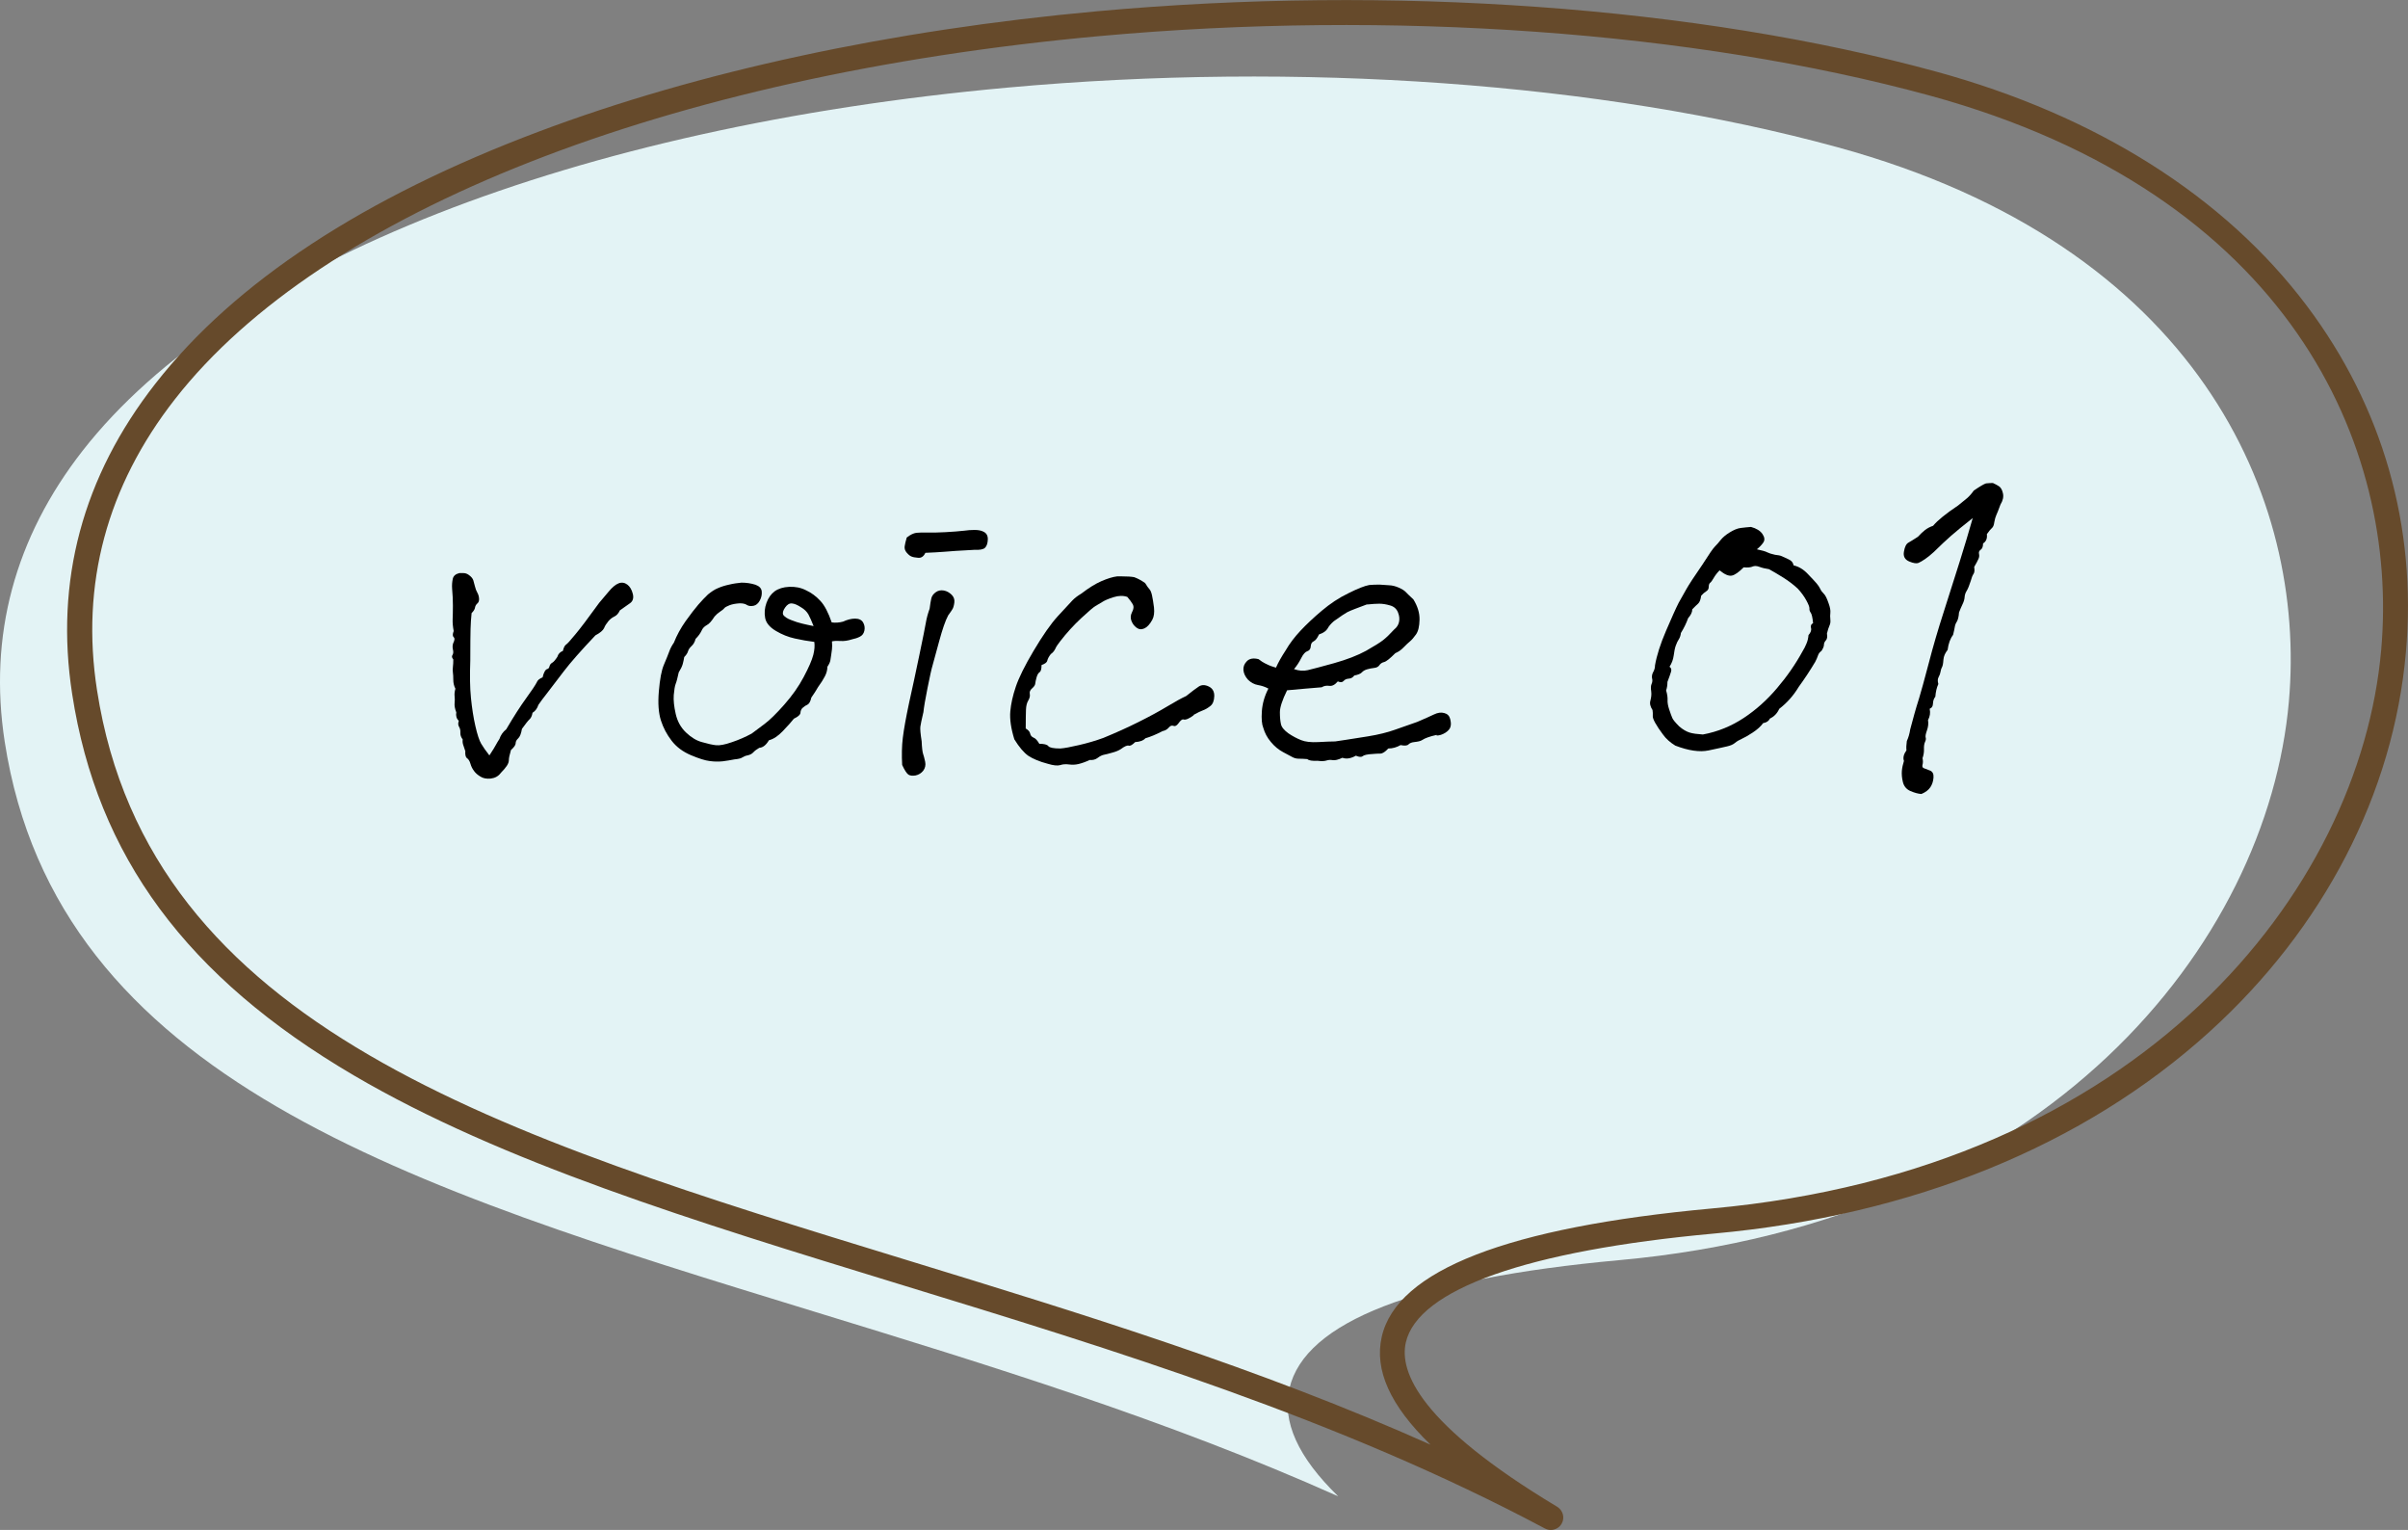
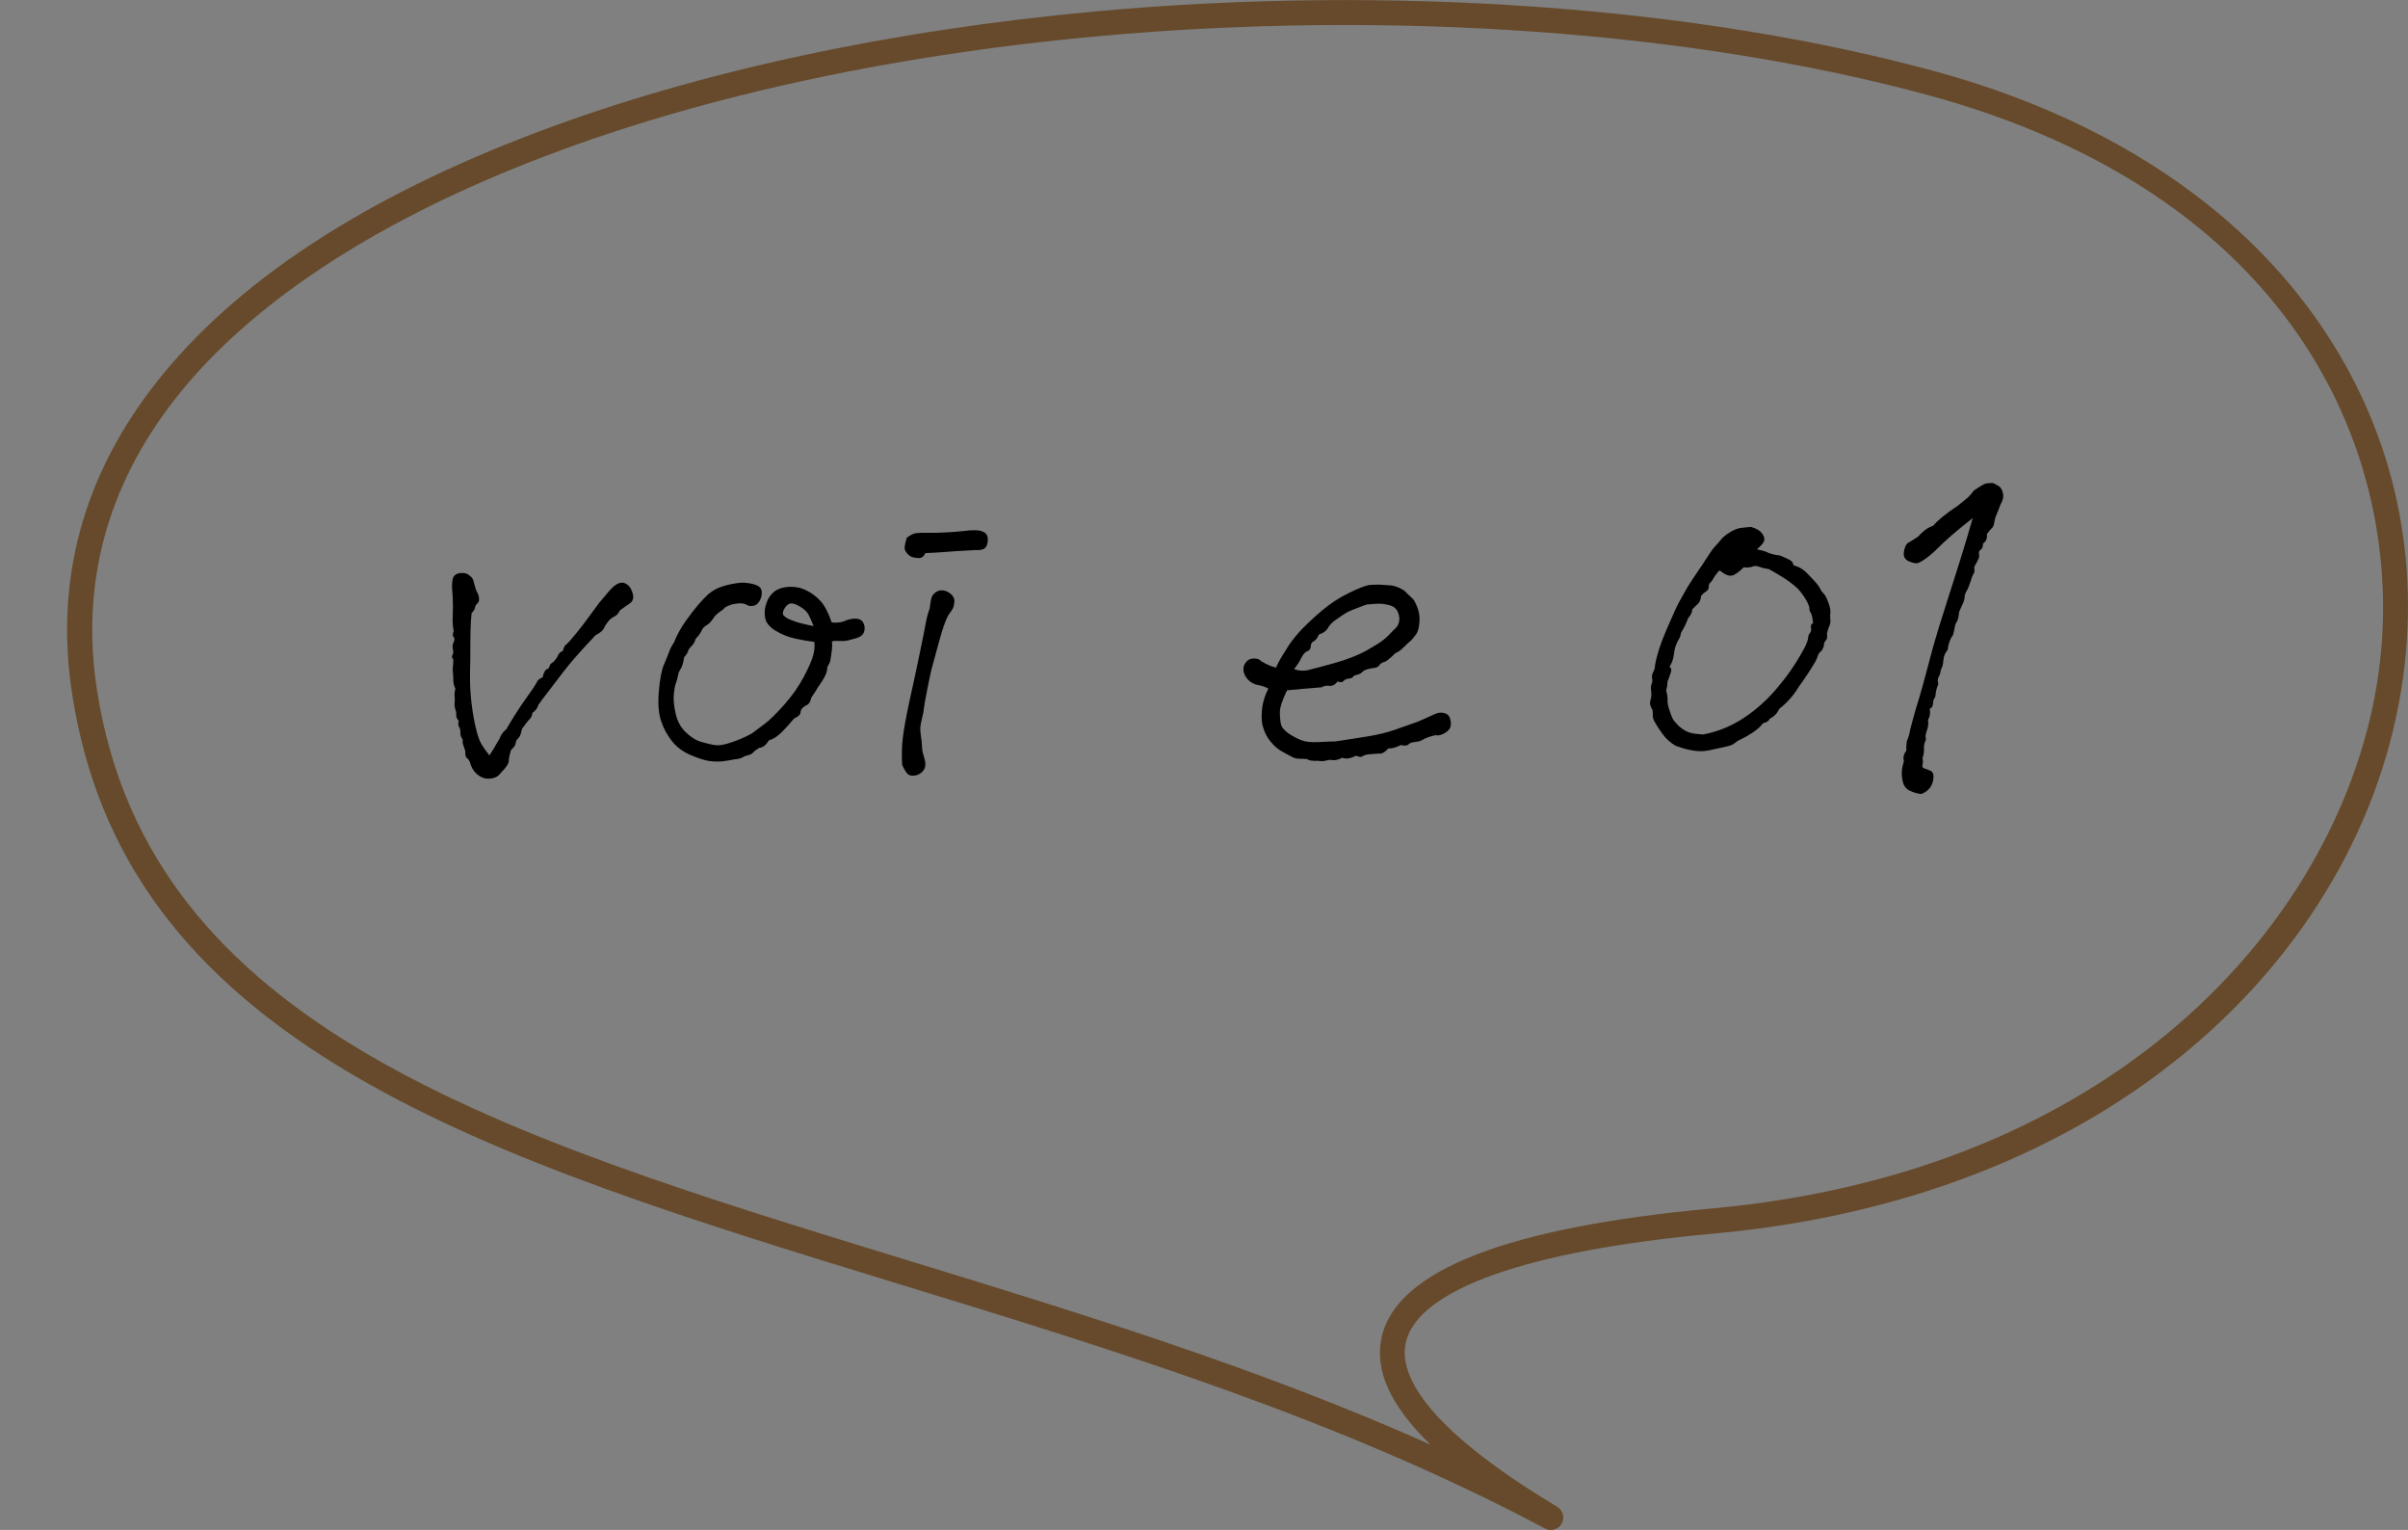
<svg xmlns="http://www.w3.org/2000/svg" viewBox="0 0 184.17 116.98">
  <rect x="0" y="0" width="184.17" height="116.98" fill="#808080" stroke="none" />
  <defs>
    <style>.d{fill:#e3f3f5;}.e{fill:#664a2b;}</style>
  </defs>
  <g id="a" />
  <g id="b">
    <g id="c">
      <g>
-         <path class="d" d="M77.04,6.7c22.31-2.03,45.44-.38,63.47,4.55,27.56,7.53,35.92,26.83,34.55,42.39-1.63,18.47-18.34,39.72-51.19,42.71-15.59,1.42-24.08,4.72-25.25,9.81-.58,2.53,.65,5.26,3.73,8.25-13.08-5.85-26.76-10.04-40.07-14.12C31.2,90.76,4.35,82.54,.36,56.71c-1.25-8.1,.76-15.59,5.97-22.26C17.56,20.08,43.99,9.71,77.04,6.7h0Z" />
        <path class="e" d="M118.7,116.98c-.18,.02-.37-.02-.54-.11-15.74-8.38-32.85-13.62-49.4-18.69-15.62-4.79-30.37-9.31-41.69-15.95-12.79-7.5-19.64-16.77-21.55-29.16-1.34-8.64,.8-16.62,6.36-23.73,6.06-7.76,15.94-14.25,29.36-19.29C53.41,5.47,68.17,2.29,83.92,.86c22.53-2.05,45.91-.37,64.14,4.61,12.27,3.35,22.08,9.55,28.37,17.91,5.81,7.72,8.43,16.88,7.58,26.49-.95,10.79-6.28,21.09-15.01,29.01-9.61,8.72-22.72,14.06-37.92,15.44-14.26,1.3-22.63,4.26-23.56,8.33-.51,2.25,1.08,6.26,11.58,12.56,.44,.27,.6,.84,.34,1.29-.16,.28-.44,.45-.75,.48h0ZM84.09,2.76C51.04,5.77,24.61,16.15,13.39,30.51c-5.22,6.67-7.23,14.17-5.97,22.26,3.99,25.82,30.84,34.05,61.92,43.57,13.31,4.08,26.99,8.27,40.07,14.12-3.09-2.99-4.31-5.72-3.73-8.25,1.16-5.09,9.66-8.38,25.25-9.81,32.85-2.99,49.56-24.24,51.19-42.71,1.37-15.55-6.98-34.85-34.55-42.39C129.54,2.39,106.4,.73,84.09,2.76h0Z" />
        <g>
          <path d="M35.58,57.41c-.06-.19-.12-.36-.16-.48-.04-.13-.05-.26-.03-.39-.13-.17-.19-.34-.18-.52,.01-.17-.02-.32-.1-.45-.08-.13-.08-.28-.02-.45-.17-.17-.24-.39-.19-.65-.11-.28-.15-.52-.13-.71,.02-.19,.02-.37,0-.53-.02-.16,0-.35,.06-.57-.11-.22-.16-.44-.16-.68s-.01-.42-.03-.55c-.02-.13-.02-.27,0-.44s.03-.35,.03-.57c-.11-.13-.13-.24-.06-.34,.06-.1,.08-.24,.03-.42-.04-.18-.03-.35,.03-.5,.11-.22,.12-.36,.03-.44-.09-.08-.09-.23,0-.47-.06-.32-.09-.62-.08-.89,.01-.27,.02-.62,.02-1.05s-.02-.84-.06-1.29c-.02-.28,0-.53,.05-.76,.05-.23,.22-.37,.5-.44h.32c.13,0,.26,.04,.39,.13,.19,.13,.31,.27,.36,.42,.04,.15,.09,.31,.13,.48,.04,.17,.1,.33,.18,.47,.08,.14,.12,.29,.13,.45s-.03,.29-.13,.37c-.1,.09-.16,.19-.18,.32-.02,.13-.11,.27-.26,.42-.04,.39-.07,.79-.08,1.21-.01,.42-.02,1.22-.02,2.41-.04,1.12-.03,2.07,.05,2.86,.08,.79,.19,1.51,.34,2.16,.15,.66,.3,1.1,.44,1.34,.14,.24,.35,.54,.63,.9,.26-.39,.42-.66,.5-.81,.08-.15,.17-.3,.27-.45,.09-.28,.26-.53,.52-.74,.58-.99,1.09-1.78,1.52-2.37,.43-.59,.7-1,.81-1.21,.06-.17,.22-.3,.45-.39,.04-.19,.1-.34,.16-.45,.06-.11,.13-.17,.21-.19,.08-.02,.13-.09,.16-.21,.03-.12,.1-.21,.21-.27,.11-.06,.24-.22,.39-.45,.06-.21,.2-.37,.42-.45,.06-.26,.15-.42,.24-.48,.1-.06,.33-.32,.71-.78,.38-.45,.99-1.26,1.83-2.42,.19-.22,.43-.5,.71-.84,.28-.34,.54-.56,.78-.65,.24-.09,.46-.05,.66,.1s.34,.39,.42,.71c.08,.32,0,.56-.21,.71-.22,.15-.47,.33-.78,.55-.11,.24-.25,.39-.42,.47-.17,.08-.33,.2-.47,.37-.14,.17-.25,.34-.32,.52-.08,.17-.3,.36-.66,.55-1.1,1.16-1.91,2.08-2.42,2.75-.52,.67-.97,1.26-1.36,1.78-.17,.22-.37,.47-.58,.78-.09,.28-.24,.48-.45,.61-.04,.24-.12,.4-.23,.5-.11,.1-.3,.34-.58,.73-.06,.37-.16,.61-.29,.73-.13,.12-.19,.24-.19,.37s-.12,.3-.36,.52c-.11,.37-.16,.62-.16,.76s-.05,.29-.16,.45c-.11,.16-.26,.34-.45,.53-.19,.26-.45,.4-.78,.44-.32,.03-.58-.02-.78-.15-.22-.13-.38-.27-.5-.44-.12-.16-.21-.34-.27-.55s-.15-.34-.26-.42c-.11-.08-.15-.26-.13-.56Z" />
          <path d="M56.19,58.06c-.3,.06-.61,.11-.92,.15-.31,.03-.64,.03-.99-.02-.35-.04-.82-.19-1.44-.45-.61-.26-1.1-.62-1.47-1.1s-.64-.99-.82-1.55c-.18-.56-.24-1.3-.16-2.23,.08-.93,.2-1.6,.39-2.04,.18-.43,.32-.76,.4-.99s.2-.46,.36-.69c.22-.56,.52-1.11,.9-1.65,.39-.54,.71-.96,.97-1.26,.26-.3,.51-.56,.74-.78,.26-.21,.51-.38,.76-.48,.25-.11,.53-.2,.86-.27,.32-.08,.64-.12,.94-.15,.37,0,.72,.05,1.07,.16,.3,.11,.46,.28,.48,.52,.02,.24-.03,.47-.15,.69s-.28,.36-.48,.4c-.21,.04-.37,.02-.5-.06-.13-.09-.31-.13-.55-.13-.32,.02-.59,.07-.79,.15-.2,.08-.34,.15-.4,.23-.06,.08-.17,.16-.32,.26-.15,.1-.29,.22-.42,.37-.22,.34-.41,.57-.6,.66-.18,.1-.32,.24-.4,.44-.09,.19-.24,.4-.45,.61-.06,.24-.17,.42-.31,.55s-.23,.26-.27,.4c-.04,.14-.14,.29-.29,.44-.02,.15-.06,.32-.11,.52-.05,.19-.16,.41-.31,.65-.09,.41-.16,.7-.23,.87s-.11,.46-.15,.86c-.03,.4,.02,.88,.15,1.45,.13,.57,.39,1.04,.79,1.42,.4,.38,.8,.62,1.21,.73,.45,.13,.81,.21,1.08,.24,.27,.03,.67-.04,1.21-.23,.54-.18,1.04-.4,1.52-.66,.26-.19,.59-.44,.99-.74,.4-.3,.9-.79,1.5-1.47,.6-.68,1.1-1.38,1.49-2.12,.39-.73,.63-1.29,.73-1.68,.1-.39,.12-.72,.08-1-.5-.06-.99-.15-1.49-.26-.5-.11-.98-.3-1.45-.58-.47-.28-.75-.61-.82-.99s-.04-.76,.1-1.15c.14-.39,.35-.68,.63-.89,.28-.2,.65-.32,1.11-.34,.46-.02,.89,.06,1.28,.26,.41,.19,.78,.46,1.1,.81,.32,.34,.61,.89,.87,1.65,.28,.04,.57,.02,.87-.06,.32-.15,.63-.23,.92-.23s.5,.1,.61,.29,.15,.4,.1,.63c-.05,.23-.17,.38-.36,.47-.18,.09-.37,.15-.57,.19-.34,.11-.64,.15-.89,.13-.25-.02-.47-.01-.66,.03,.02,.24,.02,.44,0,.61-.02,.17-.04,.32-.06,.44-.02,.12-.04,.25-.06,.39s-.1,.31-.23,.5c0,.24-.06,.48-.19,.73-.13,.25-.3,.52-.52,.82-.15,.26-.32,.53-.52,.81-.06,.3-.17,.48-.31,.55-.14,.06-.26,.15-.36,.24s-.15,.22-.16,.37c-.01,.15-.18,.3-.5,.45-.17,.22-.45,.53-.84,.94-.37,.39-.72,.62-1.07,.71-.22,.37-.46,.56-.74,.58-.19,.11-.34,.22-.45,.34-.11,.12-.25,.19-.42,.23-.17,.03-.31,.09-.42,.16-.11,.08-.3,.12-.58,.15Zm6.04-10.18c-.15-.39-.29-.69-.4-.9-.12-.21-.31-.4-.57-.55-.26-.17-.48-.27-.68-.29s-.37,.08-.53,.31c-.16,.23-.21,.41-.15,.56,.11,.15,.31,.29,.61,.4,.3,.12,.58,.21,.84,.27,.26,.06,.55,.13,.87,.19Z" />
-           <path d="M70.62,54.47c-.13,.56-.21,.93-.23,1.1-.02,.17,.01,.54,.1,1.1,.02,.5,.06,.82,.11,.97,.05,.15,.11,.36,.16,.61s0,.48-.15,.68c-.15,.19-.35,.31-.58,.36-.24,.04-.42,.02-.55-.06-.13-.09-.29-.33-.48-.74-.04-.73-.03-1.43,.05-2.08,.08-.66,.24-1.54,.48-2.67,.25-1.12,.51-2.33,.78-3.63,.27-1.3,.44-2.13,.5-2.49,.06-.36,.16-.72,.29-1.08,.04-.34,.09-.61,.13-.79,.04-.18,.16-.34,.34-.47,.18-.13,.39-.17,.61-.13,.23,.04,.42,.15,.6,.32,.17,.17,.24,.37,.21,.6-.03,.23-.08,.39-.13,.48-.05,.1-.17,.26-.34,.5-.22,.41-.44,1.06-.68,1.94-.24,.88-.4,1.49-.5,1.83-.1,.33-.23,.93-.4,1.78-.17,.85-.28,1.48-.32,1.89Zm.16-12.21c-.13,.28-.31,.41-.55,.39-.24-.02-.41-.05-.52-.1-.11-.04-.23-.14-.36-.29-.13-.15-.18-.31-.16-.48,.02-.17,.08-.4,.16-.68,.28-.22,.52-.33,.73-.36,.2-.02,.48-.03,.84-.02,.36,.01,.82,0,1.39-.03,.57-.03,1.04-.07,1.41-.11,.28-.04,.55-.06,.81-.06,.28,0,.51,.04,.68,.13,.24,.11,.35,.31,.34,.6-.01,.29-.08,.5-.21,.63-.13,.13-.4,.18-.81,.16-1.14,.06-1.92,.11-2.33,.15-.41,.03-.88,.06-1.42,.08Z" />
-           <path d="M91.32,54.67c-.17,.13-.33,.23-.47,.29-.14,.06-.25,.08-.34,.05-.09-.03-.22,.07-.39,.31-.13,.17-.25,.23-.37,.18-.12-.05-.24-.01-.36,.13-.12,.14-.27,.23-.47,.27-.5,.26-.94,.44-1.32,.55-.15,.17-.41,.27-.78,.29-.22,.22-.38,.31-.5,.27-.12-.03-.32,.06-.6,.27-.17,.11-.39,.2-.66,.27-.27,.08-.48,.13-.63,.16-.15,.03-.31,.11-.48,.24-.17,.13-.38,.18-.61,.16-.32,.15-.61,.25-.86,.31s-.49,.06-.73,.03c-.24-.03-.46-.02-.66,.05-.21,.06-.52,.03-.95-.1-.65-.17-1.14-.38-1.49-.61-.34-.24-.7-.66-1.07-1.26-.26-.84-.36-1.55-.31-2.13s.19-1.21,.42-1.89c.23-.68,.68-1.6,1.37-2.76s1.3-2.04,1.84-2.63c.54-.59,.91-.99,1.11-1.2s.44-.38,.69-.53c.56-.43,1.07-.75,1.53-.95,.46-.2,.87-.33,1.21-.37h.36c.41,0,.72,.02,.94,.06,.26,.09,.54,.24,.84,.45,.15,.24,.26,.4,.34,.48,.08,.09,.14,.24,.19,.47,.05,.23,.1,.53,.15,.92,.04,.39,0,.7-.13,.94-.19,.35-.4,.57-.61,.66-.22,.1-.41,.08-.6-.06s-.31-.32-.39-.53c-.08-.22-.06-.43,.05-.65,.13-.24,.15-.44,.06-.6-.09-.16-.23-.35-.42-.57-.32-.11-.67-.1-1.05,.02-.38,.12-.67,.24-.87,.37-.21,.13-.38,.23-.52,.31-.14,.08-.5,.38-1.08,.92-.58,.54-1.12,1.13-1.62,1.78-.17,.22-.3,.4-.37,.57-.08,.16-.19,.3-.34,.4-.15,.19-.24,.36-.27,.5s-.18,.25-.44,.34c0,.3-.05,.48-.15,.55-.1,.06-.17,.19-.23,.39-.05,.19-.09,.35-.1,.47-.01,.12-.09,.24-.24,.37-.15,.13-.21,.27-.18,.42,.03,.15,0,.32-.11,.5-.11,.18-.17,.42-.18,.71-.01,.29-.02,.77-.02,1.44,.19,.11,.31,.24,.34,.39,.03,.15,.12,.25,.26,.31,.14,.05,.29,.21,.44,.47,.37,0,.6,.06,.69,.18,.1,.12,.4,.18,.92,.18,.3-.02,.78-.11,1.42-.26,.65-.15,1.27-.33,1.87-.55,.95-.39,1.84-.79,2.68-1.21,.84-.42,1.58-.82,2.21-1.2,.63-.38,1.11-.64,1.44-.79,.43-.34,.75-.59,.97-.73,.22-.14,.47-.14,.76,0,.29,.14,.43,.39,.42,.74s-.11,.61-.31,.76c-.19,.15-.38,.26-.55,.32-.17,.06-.42,.18-.74,.36Z" />
+           <path d="M70.62,54.47c-.13,.56-.21,.93-.23,1.1-.02,.17,.01,.54,.1,1.1,.02,.5,.06,.82,.11,.97,.05,.15,.11,.36,.16,.61s0,.48-.15,.68c-.15,.19-.35,.31-.58,.36-.24,.04-.42,.02-.55-.06-.13-.09-.29-.33-.48-.74-.04-.73-.03-1.43,.05-2.08,.08-.66,.24-1.54,.48-2.67,.25-1.12,.51-2.33,.78-3.63,.27-1.3,.44-2.13,.5-2.49,.06-.36,.16-.72,.29-1.08,.04-.34,.09-.61,.13-.79,.04-.18,.16-.34,.34-.47,.18-.13,.39-.17,.61-.13,.23,.04,.42,.15,.6,.32,.17,.17,.24,.37,.21,.6-.03,.23-.08,.39-.13,.48-.05,.1-.17,.26-.34,.5-.22,.41-.44,1.06-.68,1.94-.24,.88-.4,1.49-.5,1.83-.1,.33-.23,.93-.4,1.78-.17,.85-.28,1.48-.32,1.89m.16-12.21c-.13,.28-.31,.41-.55,.39-.24-.02-.41-.05-.52-.1-.11-.04-.23-.14-.36-.29-.13-.15-.18-.31-.16-.48,.02-.17,.08-.4,.16-.68,.28-.22,.52-.33,.73-.36,.2-.02,.48-.03,.84-.02,.36,.01,.82,0,1.39-.03,.57-.03,1.04-.07,1.41-.11,.28-.04,.55-.06,.81-.06,.28,0,.51,.04,.68,.13,.24,.11,.35,.31,.34,.6-.01,.29-.08,.5-.21,.63-.13,.13-.4,.18-.81,.16-1.14,.06-1.92,.11-2.33,.15-.41,.03-.88,.06-1.42,.08Z" />
          <path d="M109.88,56.19c-.28,.06-.51,.13-.68,.19-.17,.06-.32,.13-.44,.21-.12,.08-.32,.12-.6,.15-.19,.02-.34,.08-.44,.18s-.3,.11-.6,.05c-.3,.17-.61,.26-.94,.26-.24,.26-.44,.39-.61,.39s-.37,.01-.58,.03c-.41,.02-.66,.08-.76,.16-.1,.09-.27,.08-.53-.03-.39,.22-.73,.27-1.03,.16-.32,.15-.57,.21-.74,.18s-.33-.02-.48,.03c-.15,.05-.38,.06-.68,.02-.41,.02-.67-.02-.78-.13-.26-.02-.47-.03-.65-.03s-.33-.04-.47-.11c-.14-.08-.38-.2-.73-.39-.34-.18-.66-.44-.94-.78-.28-.33-.47-.69-.58-1.08-.11-.26-.15-.68-.11-1.26s.2-1.16,.5-1.74c-.24-.13-.5-.22-.79-.27-.29-.05-.54-.19-.76-.4-.22-.24-.33-.48-.36-.74-.02-.26,.07-.49,.27-.69s.5-.25,.89-.15c.19,.15,.35,.25,.47,.31,.12,.05,.22,.1,.31,.15,.09,.04,.27,.11,.55,.19,.17-.39,.42-.83,.74-1.32,.3-.52,.68-1.02,1.13-1.5,.45-.48,1-1,1.63-1.53,.64-.54,1.31-.99,2.04-1.34,.72-.36,1.25-.57,1.6-.63,.24-.02,.5-.03,.78-.03,.26,.02,.51,.04,.74,.05,.24,.01,.48,.07,.73,.18,.25,.11,.42,.22,.52,.32,.1,.11,.3,.3,.6,.58,.32,.52,.48,1.03,.47,1.55-.01,.52-.1,.89-.27,1.13-.17,.24-.32,.41-.45,.52s-.3,.26-.5,.47c-.2,.21-.41,.35-.63,.44-.41,.41-.69,.64-.86,.68-.16,.04-.28,.12-.36,.24-.08,.12-.21,.19-.4,.21-.19,.02-.38,.06-.55,.11-.17,.05-.3,.13-.39,.23-.09,.1-.28,.18-.58,.24-.11,.15-.25,.23-.42,.24-.17,.01-.31,.07-.4,.18-.1,.11-.24,.12-.44,.03-.22,.26-.43,.37-.65,.34-.22-.03-.41,0-.58,.11-.78,.06-1.66,.14-2.65,.23-.37,.75-.55,1.31-.55,1.68s.03,.67,.08,.9c.05,.24,.24,.47,.57,.71,.32,.22,.65,.39,.97,.52,.32,.13,.76,.18,1.32,.15,.56-.03,.99-.05,1.29-.05,.28-.04,.57-.09,.87-.13,.3-.04,.85-.13,1.65-.26,.8-.13,1.48-.3,2.04-.5,.56-.2,1.13-.4,1.71-.6,.56-.24,.99-.43,1.28-.57,.29-.14,.55-.18,.79-.11,.24,.06,.39,.21,.45,.44,.06,.23,.08,.43,.03,.6-.04,.17-.18,.33-.4,.47-.23,.14-.45,.21-.66,.21Zm-5.33-9.98c-.34,.13-.65,.24-.9,.34-.26,.1-.46,.18-.61,.26-.15,.08-.5,.31-1.03,.69-.22,.19-.38,.38-.48,.57-.11,.18-.32,.33-.65,.44-.13,.28-.26,.45-.4,.52-.14,.06-.22,.19-.23,.39-.01,.19-.1,.32-.26,.37s-.32,.23-.47,.53c-.15,.3-.33,.58-.55,.84,.37,.13,.72,.16,1.05,.08,.33-.08,1-.25,2-.53s1.82-.6,2.46-.95c.63-.36,1.07-.63,1.31-.82,.24-.19,.52-.46,.84-.81,.19-.15,.32-.34,.37-.57,.05-.23,.03-.47-.08-.74-.11-.27-.31-.45-.61-.53-.3-.09-.58-.13-.82-.13s-.56,.02-.92,.06Z" />
          <path d="M130.27,43.07c.45-.71,.75-1.14,.89-1.28s.29-.31,.44-.5c.15-.19,.38-.39,.69-.58s.59-.31,.84-.34,.51-.06,.79-.08c.41,.11,.7,.29,.87,.53,.17,.25,.2,.46,.08,.65-.12,.18-.29,.36-.5,.53,.41,.09,.67,.16,.79,.23,.12,.06,.32,.13,.6,.19,.24,.02,.41,.06,.52,.11,.11,.05,.27,.13,.5,.23,.23,.1,.36,.25,.4,.47,.39,.09,.75,.3,1.08,.65,.33,.34,.56,.59,.68,.73,.12,.14,.21,.28,.28,.42,.06,.14,.16,.26,.27,.37,.12,.11,.24,.36,.37,.74,.11,.3,.15,.54,.13,.71-.02,.17-.02,.34,0,.52,.02,.17,0,.33-.07,.47-.06,.14-.13,.34-.19,.6,.04,.24,.02,.41-.08,.52s-.15,.22-.15,.34-.06,.27-.19,.47c-.13,.09-.22,.2-.27,.36-.05,.15-.12,.31-.21,.48-.41,.69-.83,1.32-1.26,1.91-.39,.65-.88,1.21-1.49,1.68-.15,.34-.39,.59-.71,.74-.09,.19-.26,.31-.52,.35-.19,.26-.46,.5-.81,.73s-.62,.38-.82,.47c-.2,.09-.38,.19-.52,.31-.14,.12-.34,.21-.61,.27-.27,.06-.74,.17-1.42,.31-.68,.14-1.52,.02-2.54-.37-.39-.24-.71-.52-.95-.86-.25-.33-.44-.62-.58-.87-.14-.25-.21-.44-.19-.57,.01-.13,0-.27-.02-.42-.17-.26-.23-.5-.16-.73,.06-.23,.09-.46,.06-.69-.04-.26-.03-.45,.03-.58s.08-.28,.03-.45c-.02-.15,.01-.31,.1-.47s.13-.33,.13-.5c.13-.75,.41-1.63,.84-2.63,.43-1,.75-1.72,.97-2.15,.19-.34,.39-.69,.58-1.03,.19-.34,.62-1,1.29-1.97Zm8.4,4.59c-.04-.43-.1-.7-.18-.81s-.11-.22-.1-.32c.01-.11-.07-.32-.24-.63-.17-.31-.39-.61-.65-.89-.32-.3-.69-.58-1.1-.84-.41-.26-.78-.47-1.1-.65-.28-.04-.53-.1-.74-.18-.21-.08-.39-.08-.52-.02-.13,.06-.36,.09-.68,.06-.37,.37-.67,.58-.9,.63-.24,.05-.55-.08-.94-.4-.19,.19-.34,.39-.45,.58-.11,.19-.2,.32-.27,.37s-.11,.16-.11,.31-.06,.26-.19,.34c-.13,.08-.26,.19-.39,.34-.04,.3-.12,.5-.23,.6-.11,.1-.26,.24-.45,.44,0,.22-.11,.44-.32,.68-.13,.37-.31,.74-.55,1.13-.02,.19-.08,.36-.16,.48-.09,.13-.16,.29-.23,.48s-.12,.45-.16,.76c-.04,.31-.15,.6-.32,.86,.13,.09,.17,.22,.11,.4-.05,.18-.15,.44-.27,.76,0,.24-.03,.45-.1,.65,.09,.3,.12,.55,.11,.74-.01,.19,.03,.44,.13,.73,.1,.29,.17,.5,.23,.63,.05,.13,.23,.35,.53,.65,.28,.24,.54,.39,.79,.47,.25,.08,.59,.12,1.02,.15,1.14-.21,2.18-.64,3.12-1.26,.94-.62,1.79-1.38,2.55-2.28,.76-.89,1.42-1.84,1.96-2.83,.11-.17,.2-.36,.29-.57,.09-.2,.14-.43,.16-.66,.17-.19,.24-.38,.19-.55-.04-.17,.01-.29,.16-.36Z" />
          <path d="M147.59,54.22c.06,.28,.02,.56-.13,.84,.04,.24,.02,.5-.08,.78-.1,.28-.13,.46-.1,.55,.03,.09,.02,.2-.05,.34-.06,.14-.09,.32-.08,.55,.01,.23-.03,.46-.11,.69,.04,.19,.04,.36,0,.5-.04,.14,0,.23,.11,.27,.12,.04,.27,.1,.47,.18,.19,.08,.28,.25,.26,.53-.02,.28-.1,.53-.24,.74-.14,.21-.37,.39-.69,.52-.26-.02-.54-.1-.84-.23-.3-.13-.49-.36-.57-.68-.08-.32-.1-.61-.08-.86s.08-.5,.16-.76c-.09-.24-.02-.51,.19-.81-.02-.19-.01-.43,.03-.71,.13-.28,.21-.58,.26-.9,.13-.47,.24-.87,.32-1.18,.09-.31,.2-.71,.36-1.2,.15-.48,.39-1.37,.73-2.65,.33-1.28,.72-2.61,1.16-3.97,.44-1.37,.84-2.64,1.21-3.81,.37-1.17,.7-2.29,1-3.34-.73,.58-1.29,1.03-1.66,1.36s-.81,.73-1.31,1.23c-.26,.24-.49,.42-.68,.55-.19,.13-.36,.23-.5,.29-.14,.06-.38,.03-.71-.11-.33-.14-.47-.39-.4-.76,.06-.37,.18-.6,.36-.69,.17-.1,.41-.24,.71-.44,.19-.21,.38-.39,.55-.52,.17-.13,.38-.24,.61-.32,.34-.41,.98-.93,1.91-1.55,.3-.24,.53-.43,.7-.57,.16-.14,.33-.33,.5-.57,.47-.32,.79-.51,.94-.55,.21-.02,.39-.03,.52-.03,.19,.09,.36,.17,.48,.26,.13,.09,.23,.26,.29,.53,.06,.27,0,.55-.19,.86-.15,.41-.26,.68-.32,.81-.06,.13-.11,.31-.15,.53-.03,.23-.09,.38-.18,.45-.09,.08-.22,.23-.39,.47,.04,.32-.05,.56-.29,.71,0,.24-.06,.4-.18,.48s-.16,.19-.13,.32c.03,.13,.02,.26-.05,.4-.06,.14-.17,.34-.32,.6,.04,.24,.03,.42-.05,.53-.08,.12-.15,.3-.21,.53-.11,.34-.21,.6-.31,.76-.1,.16-.15,.32-.16,.48-.01,.16-.06,.35-.16,.55-.1,.21-.19,.42-.27,.63-.02,.32-.08,.55-.16,.69-.09,.14-.14,.27-.16,.4-.02,.13-.06,.33-.13,.61-.21,.28-.36,.67-.42,1.16-.19,.24-.3,.48-.32,.74-.02,.3-.06,.5-.11,.58-.05,.09-.09,.2-.11,.34-.02,.14-.07,.28-.15,.42-.08,.14-.08,.32-.02,.53-.13,.28-.2,.6-.23,.97-.11,.13-.17,.3-.18,.52-.01,.22-.09,.34-.24,.39Z" />
        </g>
      </g>
    </g>
  </g>
</svg>